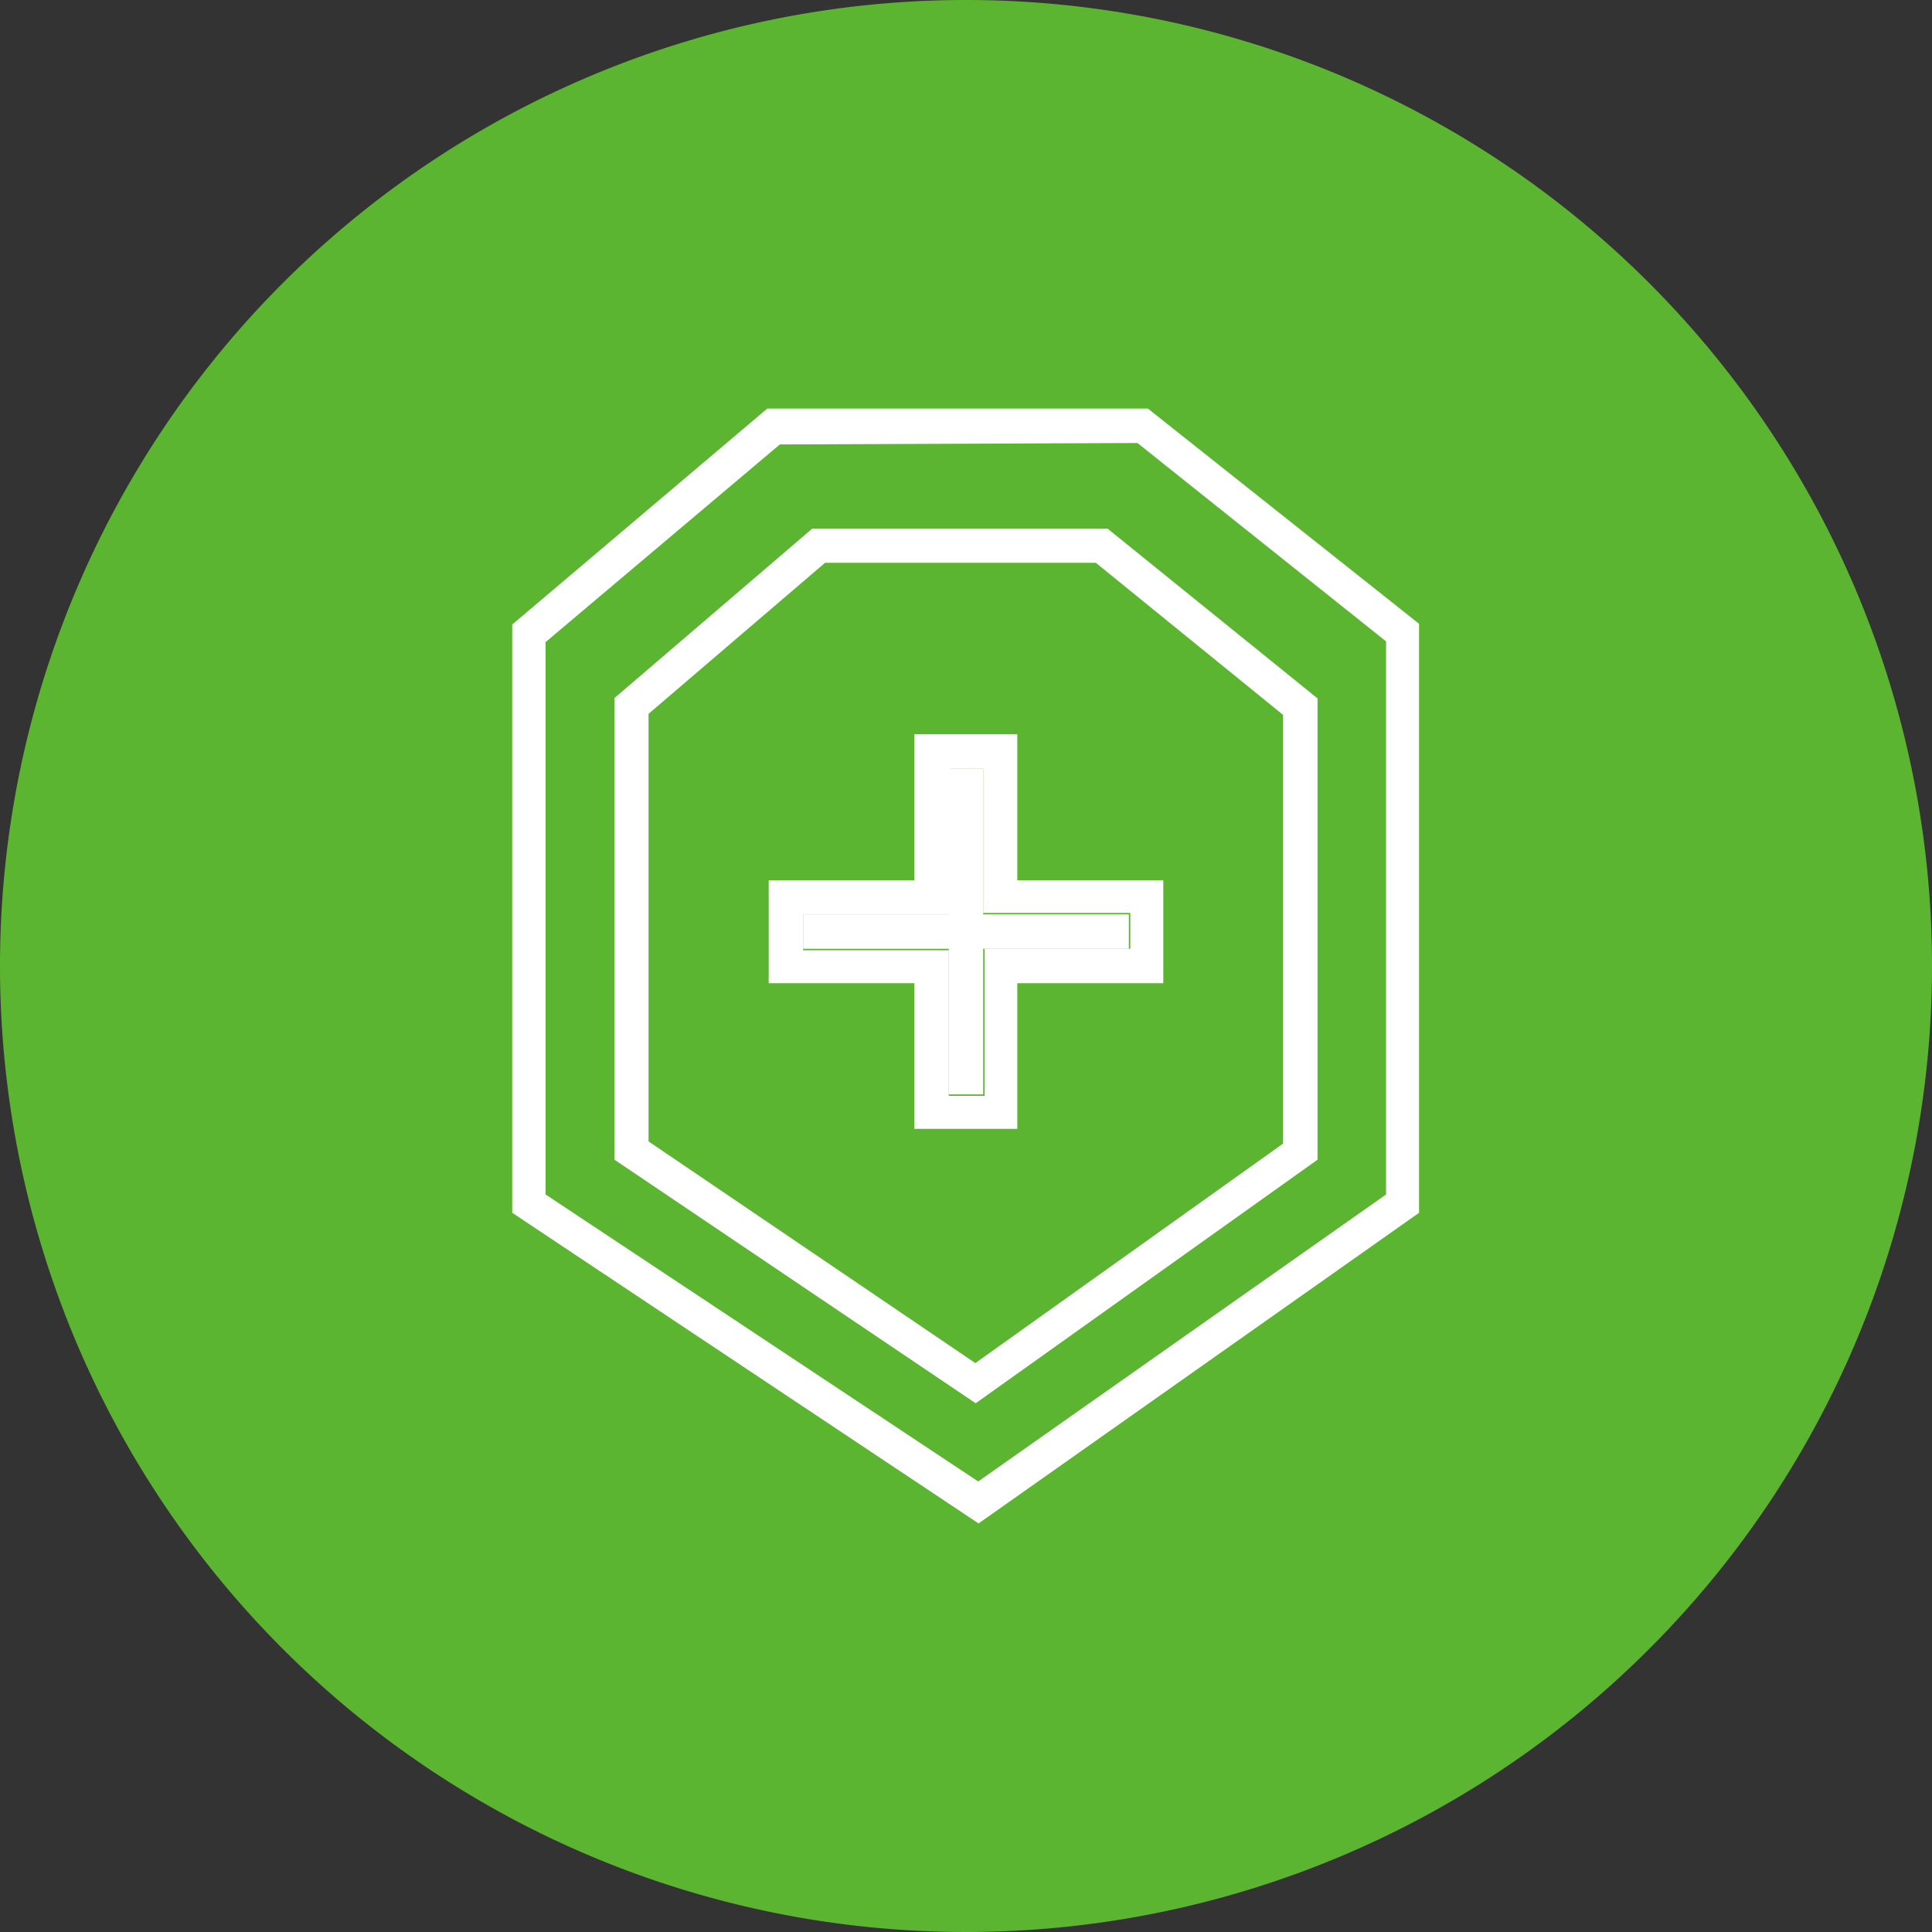
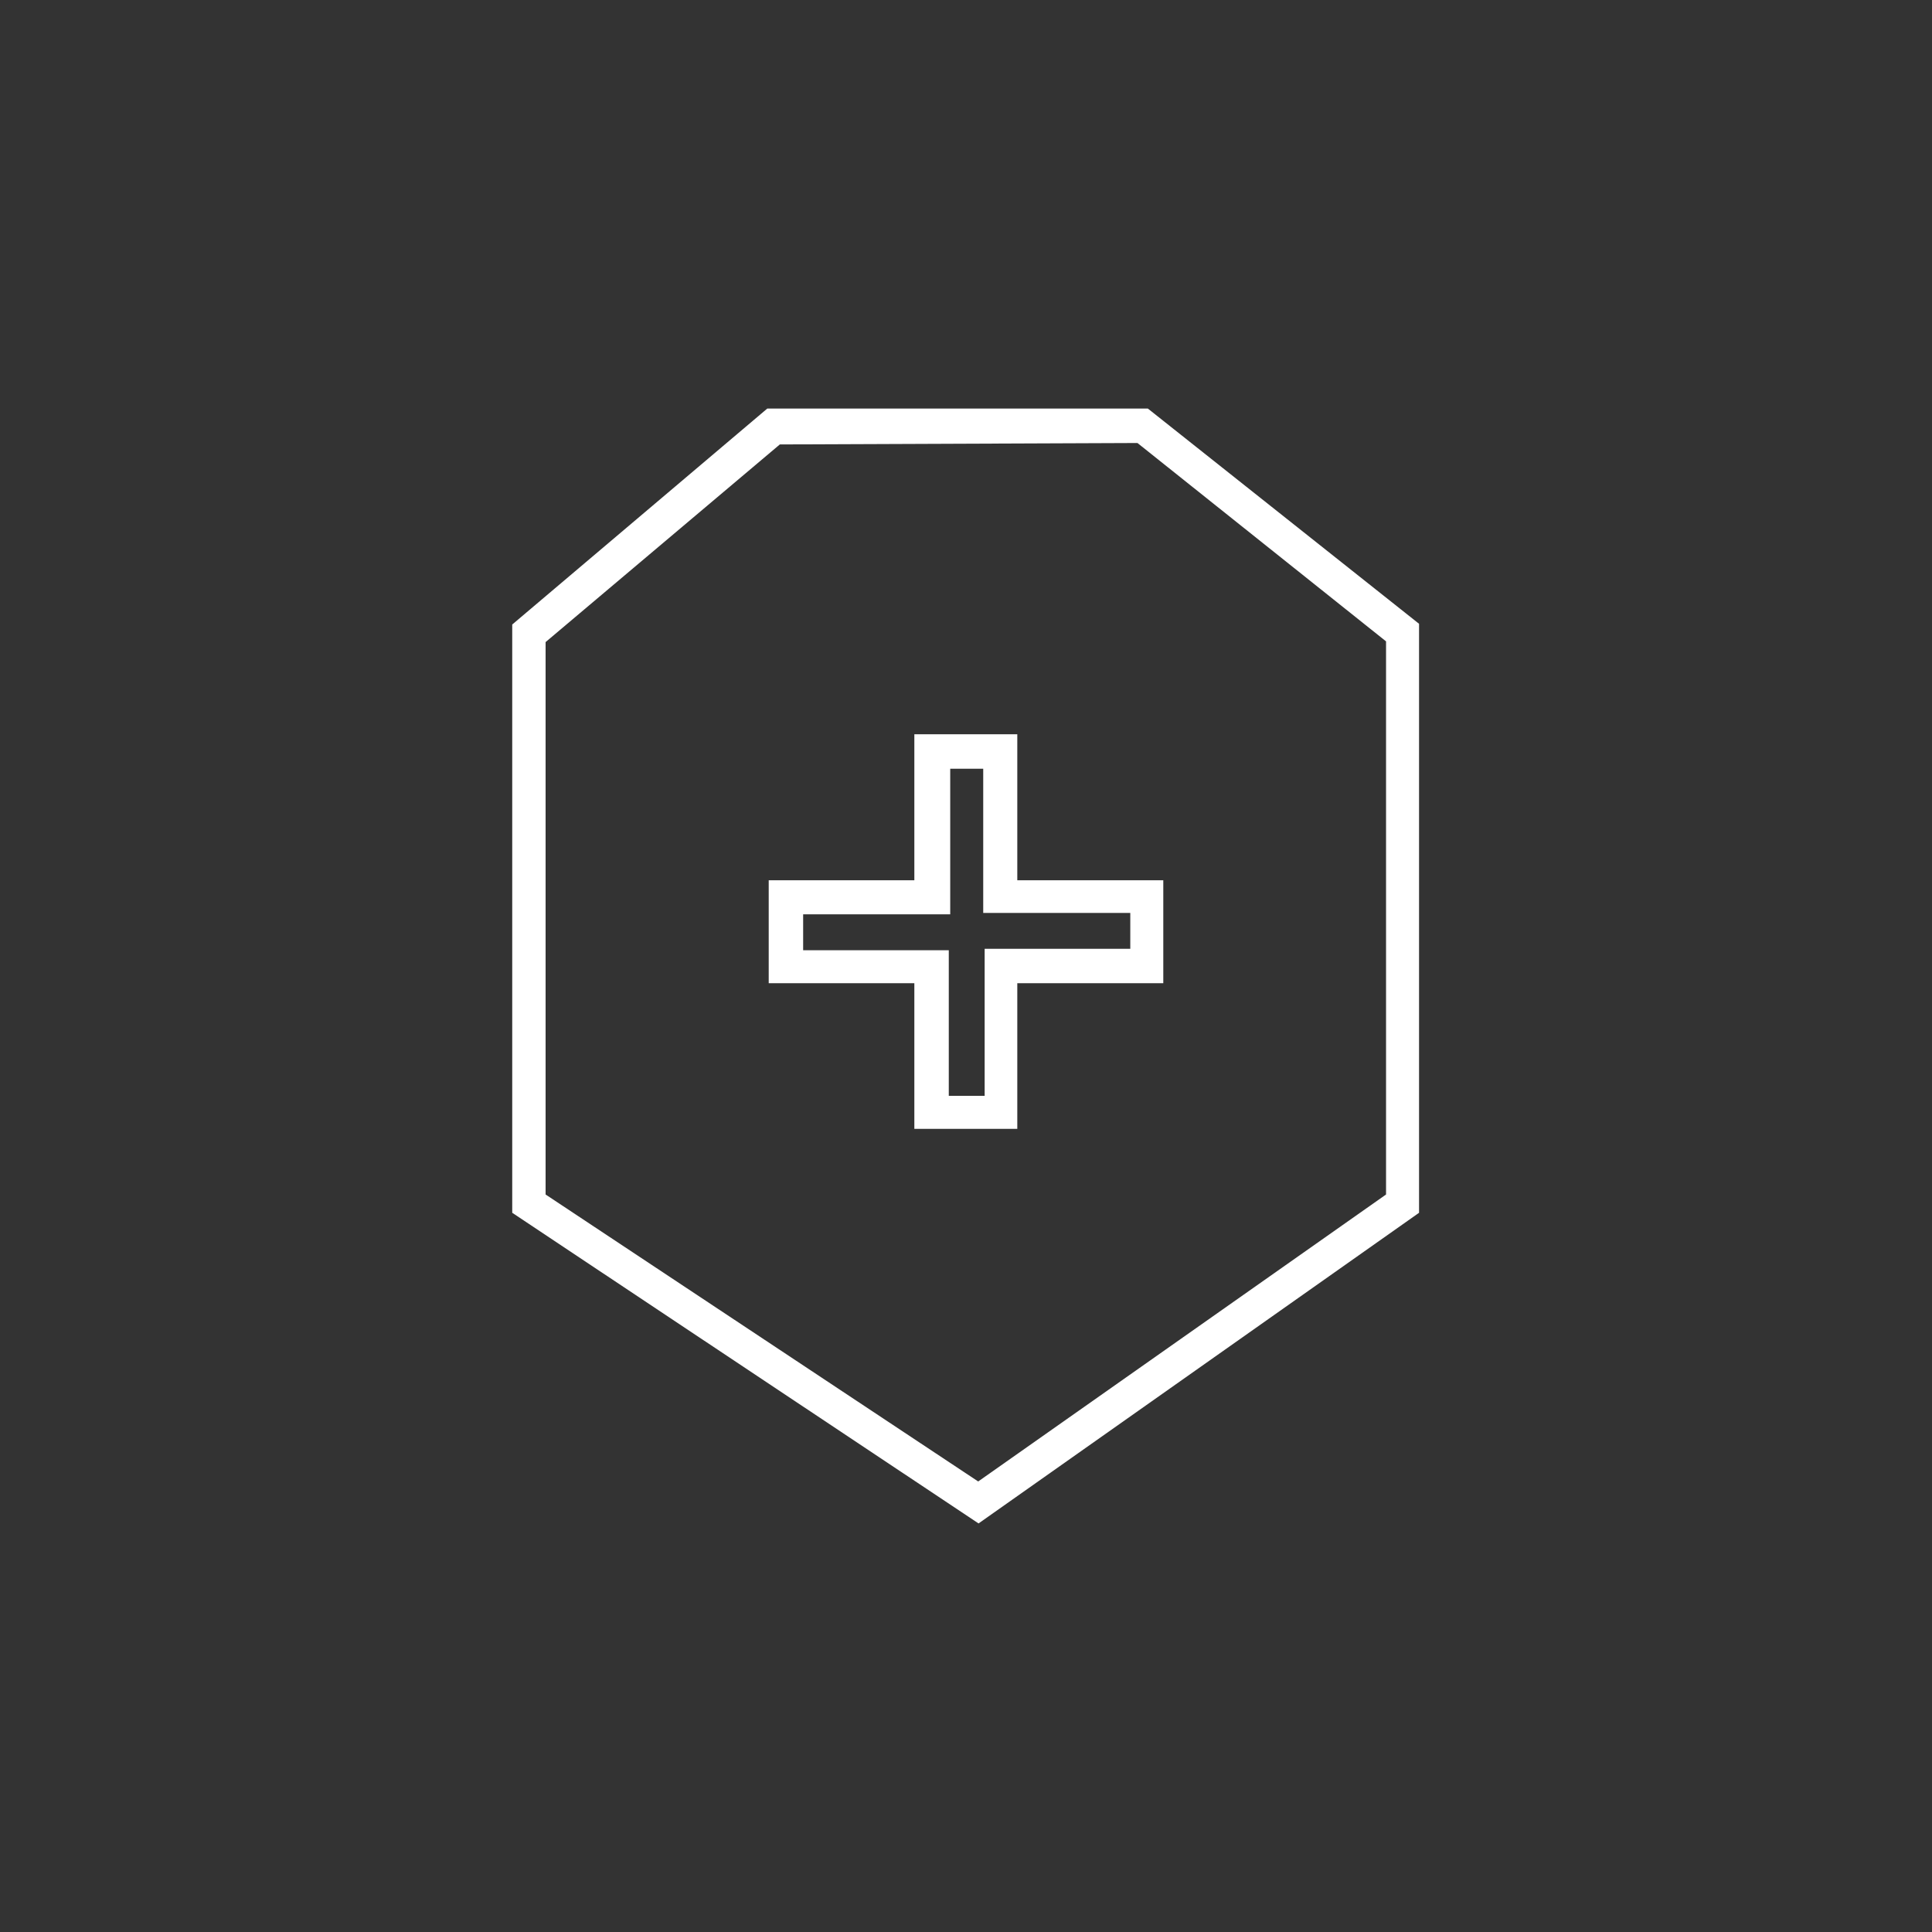
<svg xmlns="http://www.w3.org/2000/svg" viewBox="0 0 53.86 53.86">
  <rect x="0" y="0" width="53.86" height="53.86" fill="#333333" stroke="none" />
  <defs>
    <style>.cls-1{fill:#5cb531;}.cls-2{fill:#fff;}</style>
  </defs>
  <g id="图层_2" data-name="图层 2">
    <g id="图层_1-2" data-name="图层 1">
-       <path class="cls-1" d="M53.86,26.93A26.93,26.93,0,1,1,26.93,0,26.93,26.93,0,0,1,53.86,26.93" />
      <path class="cls-2" d="M21.39,11.39H32l7.56,6V33.81L27.28,42.47l-13-8.66V17.41Zm.35,1-6.53,5.51V33.3l12.06,8,11.37-8V17.88l-6.93-5.53Z" />
-       <path class="cls-2" d="M22.64,14.74h8.24l5.85,4.73V32.33L27.2,39.12,17.13,32.33V19.46Zm.36.95L18.08,19.9V31.82L27.19,38l8.58-6.12V19.93l-5.22-4.24Z" />
-       <polygon class="cls-2" points="26.45 21.43 26.45 25.49 22.39 25.49 22.39 26.45 26.45 26.45 26.45 30.51 27.41 30.51 27.41 26.45 31.47 26.45 31.47 25.49 27.41 25.49 27.41 21.43 26.45 21.43" />
      <path class="cls-2" d="M25.49,24.54V20.47h2.87v4.07h4.07v2.87H28.36v4.06H25.49V27.41H21.43V24.54Zm1-3.11v4.06H22.39v1h4.06v4.06h1V26.45h4.06v-1H27.41V21.43Z" />
    </g>
  </g>
</svg>